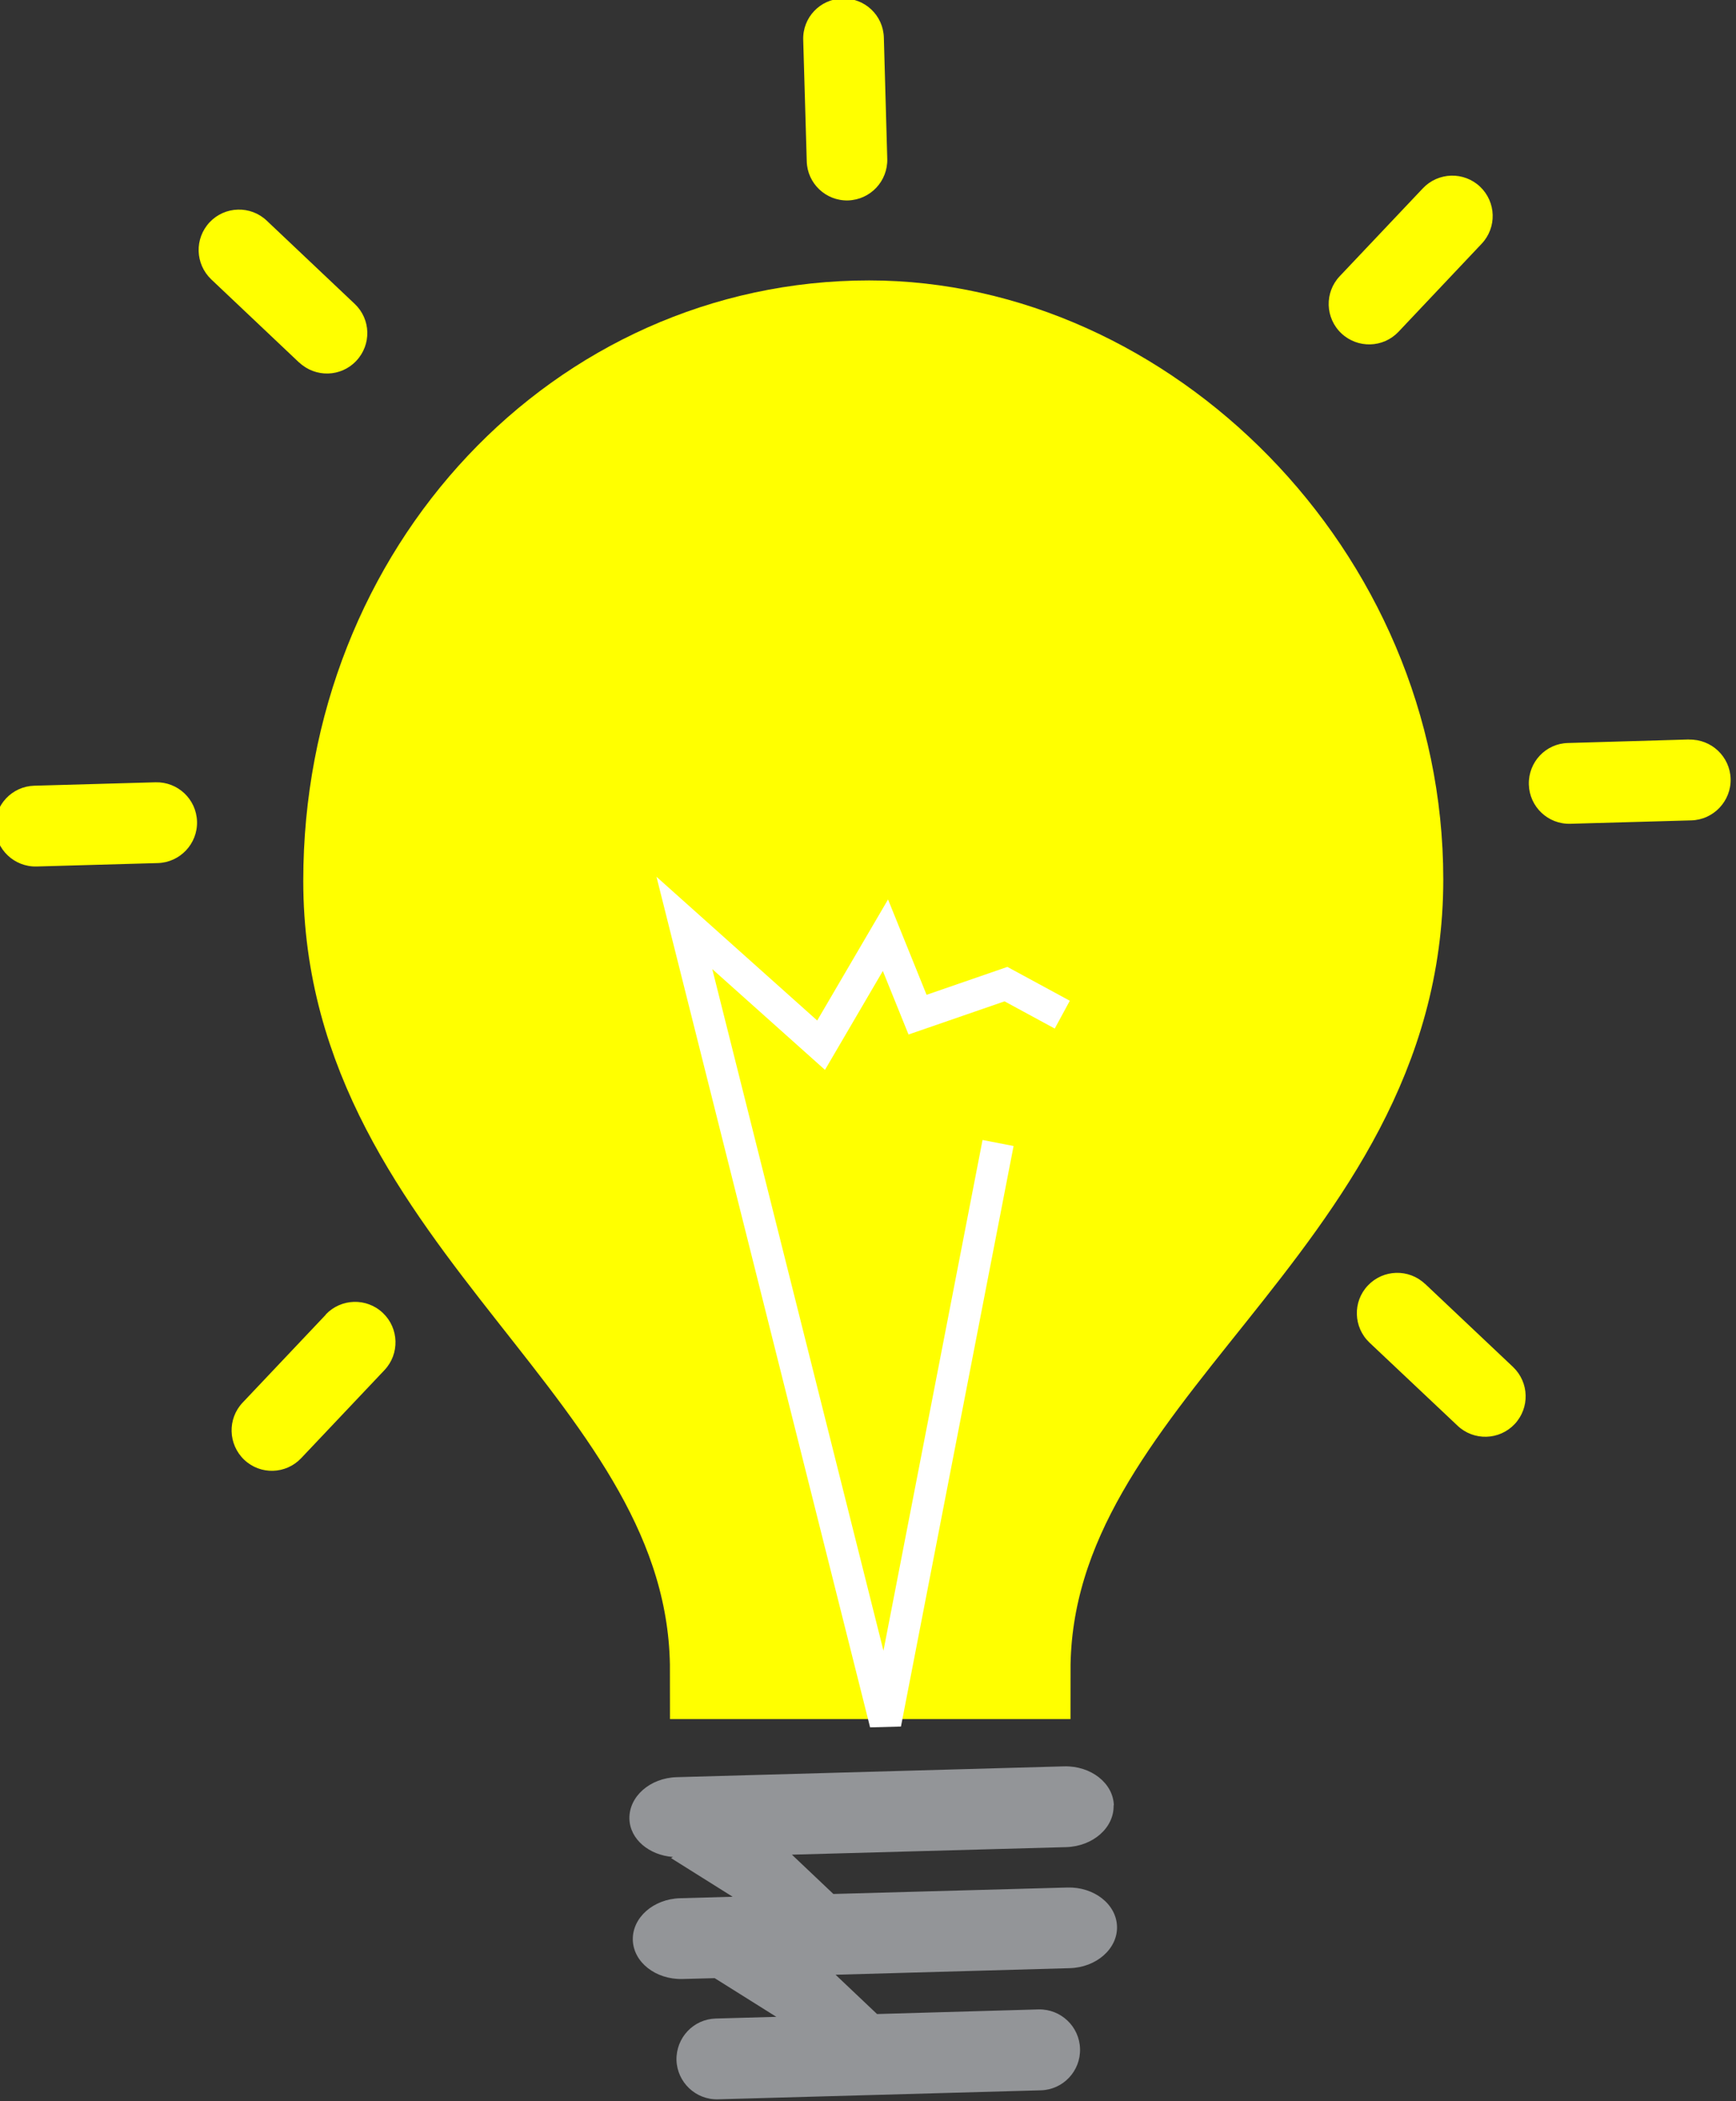
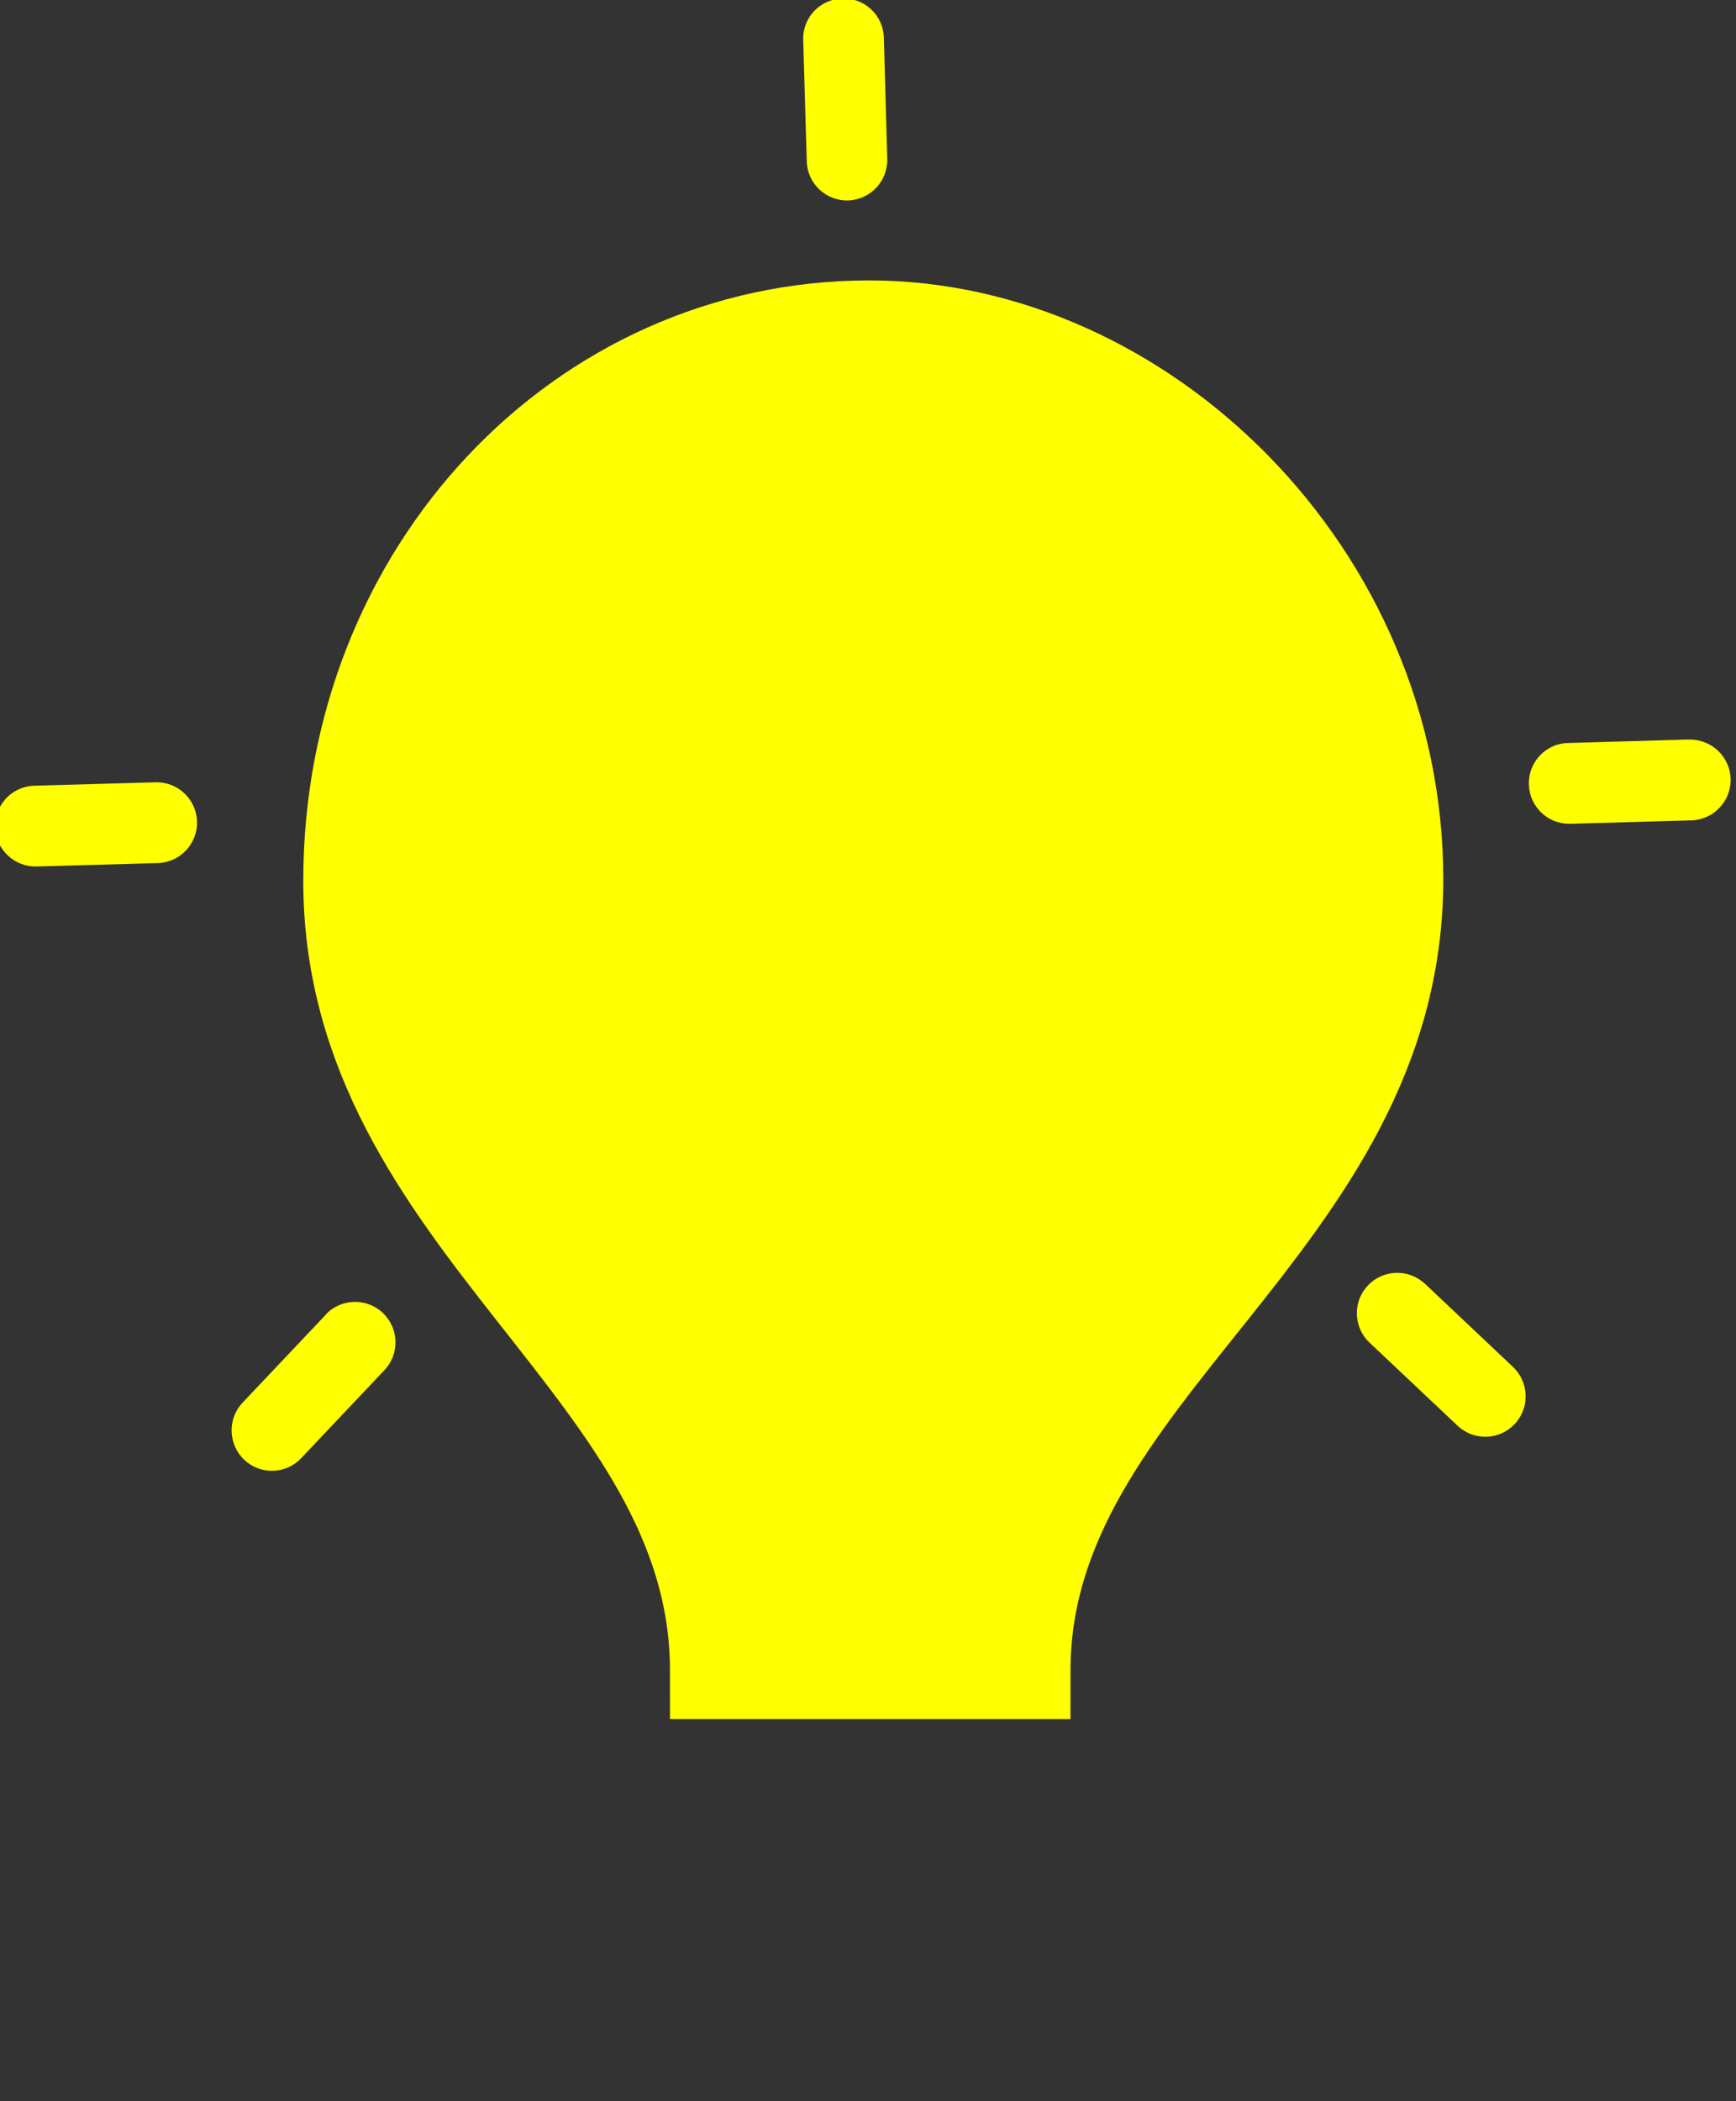
<svg xmlns="http://www.w3.org/2000/svg" xmlns:ns1="http://www.inkscape.org/namespaces/inkscape" xmlns:ns2="http://sodipodi.sourceforge.net/DTD/sodipodi-0.dtd" version="1.1" id="Layer_1" x="0px" y="0px" width="21.895" height="26.497" viewBox="0 0 21.895 26.497" enable-background="new 0 0 105 148" xml:space="preserve" ns1:version="0.48.4 r9939" ns2:docname="icon_bulb.svg">
  <rect x="0" y="0" width="21.895" height="26.497" fill="#333333" stroke="none" />
  <defs id="defs37" />
  <ns2:namedview pagecolor="#ffffff" bordercolor="#666666" borderopacity="1" objecttolerance="10" gridtolerance="10" guidetolerance="10" ns1:pageopacity="0" ns1:pageshadow="2" ns1:window-width="1920" ns1:window-height="1007" id="namedview35" showgrid="false" fit-margin-top="0" fit-margin-left="0" fit-margin-right="0" fit-margin-bottom="0" showborder="false" ns1:showpageshadow="false" showguides="true" ns1:guide-bbox="true" ns1:zoom="8" ns1:cx="47.850661" ns1:cy="8.3824373" ns1:window-x="0" ns1:window-y="24" ns1:window-maximized="1" ns1:current-layer="Layer_1" />
  <g id="g3855" transform="matrix(1.534,0,0,1.534,-276.183,-82.855)">
-     <path style="fill:#939598;fill-rule:evenodd" ns1:connector-curvature="0" id="path17" d="m 189.199,68.853 c -0.005,-0.183 -0.188,-0.326 -0.408,-0.321 l -3.186,0.089 c -0.22,0.006 -0.394,0.16 -0.389,0.343 0.005,0.168 0.162,0.298 0.358,0.313 l -0.016,0.009 0.507,0.318 -0.432,0.012 c -0.22,0.006 -0.394,0.16 -0.389,0.343 0.005,0.183 0.188,0.326 0.407,0.321 l 0.266,-0.007 0.507,0.318 -0.498,0.014 c -0.184,0.005 -0.327,0.158 -0.323,0.342 0.006,0.182 0.158,0.327 0.341,0.322 l 2.655,-0.074 c 0.183,-0.005 0.327,-0.158 0.322,-0.341 -0.005,-0.184 -0.158,-0.328 -0.341,-0.324 l -1.328,0.038 -0.341,-0.323 1.925,-0.054 c 0.22,-0.006 0.394,-0.16 0.389,-0.342 -0.005,-0.184 -0.188,-0.327 -0.408,-0.321 l -1.924,0.053 -0.341,-0.323 2.256,-0.062 c 0.22,-0.007 0.394,-0.16 0.389,-0.344 l 0,0 z" clip-rule="evenodd" />
    <path style="fill:#ffff00;fill-opacity:1;fill-rule:evenodd" ns1:connector-curvature="0" id="path19" d="m 187.014,55.66 c 0.183,-0.006 0.327,-0.158 0.322,-0.342 l -0.028,-0.996 c -0.005,-0.184 -0.157,-0.327 -0.341,-0.322 -0.184,0.005 -0.328,0.157 -0.322,0.341 l 0.029,0.996 c 0.004,0.183 0.157,0.328 0.34,0.323 l 0,0 z" clip-rule="evenodd" />
-     <path style="fill:#ffff00;fill-opacity:1;fill-rule:evenodd" ns1:connector-curvature="0" id="path21" d="m 191.74,55.56 -0.684,0.723 c -0.126,0.133 -0.12,0.344 0.014,0.47 0.133,0.125 0.343,0.12 0.469,-0.013 l 0.684,-0.724 c 0.126,-0.133 0.12,-0.343 -0.013,-0.469 -0.133,-0.126 -0.344,-0.12 -0.47,0.013 l 0,0 z" clip-rule="evenodd" />
-     <path style="fill:#ffff00;fill-opacity:1;fill-rule:evenodd" ns1:connector-curvature="0" id="path23" d="m 182.501,56.992 c 0.134,0.126 0.344,0.12 0.469,-0.013 0.126,-0.133 0.121,-0.343 -0.013,-0.469 l -0.723,-0.684 c -0.133,-0.126 -0.343,-0.12 -0.469,0.013 -0.126,0.134 -0.12,0.343 0.013,0.47 l 0.723,0.684 0,0 z" clip-rule="evenodd" />
    <path style="fill:#ffff00;fill-opacity:1;fill-rule:evenodd" ns1:connector-curvature="0" id="path25" d="m 191.757,64.566 c -0.133,-0.126 -0.343,-0.12 -0.469,0.013 -0.127,0.133 -0.12,0.344 0.013,0.47 l 0.724,0.683 c 0.133,0.126 0.343,0.12 0.469,-0.013 0.126,-0.134 0.12,-0.343 -0.013,-0.47 l -0.724,-0.684 0,0 z" clip-rule="evenodd" />
    <path style="fill:#ffff00;fill-opacity:1;fill-rule:evenodd" ns1:connector-curvature="0" id="path27" d="m 182.72,64.819 -0.684,0.723 c -0.126,0.133 -0.12,0.343 0.013,0.47 0.133,0.126 0.343,0.12 0.469,-0.014 l 0.684,-0.723 c 0.126,-0.133 0.12,-0.344 -0.013,-0.47 -0.134,-0.127 -0.344,-0.12 -0.47,0.013 l 0,0 z" clip-rule="evenodd" />
    <path style="fill:#ffff00;fill-opacity:1;fill-rule:evenodd" ns1:connector-curvature="0" id="path29" d="m 181.319,60.443 -0.996,0.028 c -0.183,0.005 -0.327,0.158 -0.322,0.341 0.005,0.183 0.158,0.328 0.341,0.323 l 0.996,-0.028 c 0.183,-0.005 0.328,-0.158 0.323,-0.341 -0.005,-0.184 -0.158,-0.328 -0.341,-0.323 l 0,0 z" clip-rule="evenodd" />
    <path style="fill:#ffff00;fill-opacity:1;fill-rule:evenodd" ns1:connector-curvature="0" id="path31" d="m 193.929,60.091 -0.996,0.029 c -0.183,0.004 -0.327,0.157 -0.322,0.341 0.005,0.183 0.157,0.328 0.341,0.323 l 0.995,-0.028 c 0.183,-0.005 0.328,-0.159 0.323,-0.341 -0.005,-0.183 -0.158,-0.327 -0.341,-0.323 l 0,0 z" clip-rule="evenodd" />
    <path ns2:nodetypes="cssscc" ns1:connector-curvature="0" id="path3809" d="m 185.949,67.744 c 0,-2.489 -3.015,-3.667 -3.015,-6.491 0,-2.537 1.897,-4.536 4.253,-4.536 2.243,0 4.321,2.028 4.321,4.524 0,2.845 -3.065,4.022 -3.065,6.503 z" style="fill:#ffff00;fill-opacity:1;stroke:#ffff00;stroke-width:0.799;stroke-linecap:butt;stroke-linejoin:miter;stroke-miterlimit:4;stroke-opacity:1;stroke-dasharray:none;display:inline" />
-     <path ns2:nodetypes="cccccccc" ns1:connector-curvature="0" id="path3847" d="m 188.247,63.408 -0.926,4.772 -1.653,-6.581 1.124,1.005 0.529,-0.904 0.264,0.653 0.727,-0.251 0.463,0.251" style="fill:none;stroke:#ffffff;stroke-width:0.26;stroke-linecap:butt;stroke-linejoin:miter;stroke-miterlimit:4;stroke-opacity:1;stroke-dasharray:none" />
  </g>
</svg>